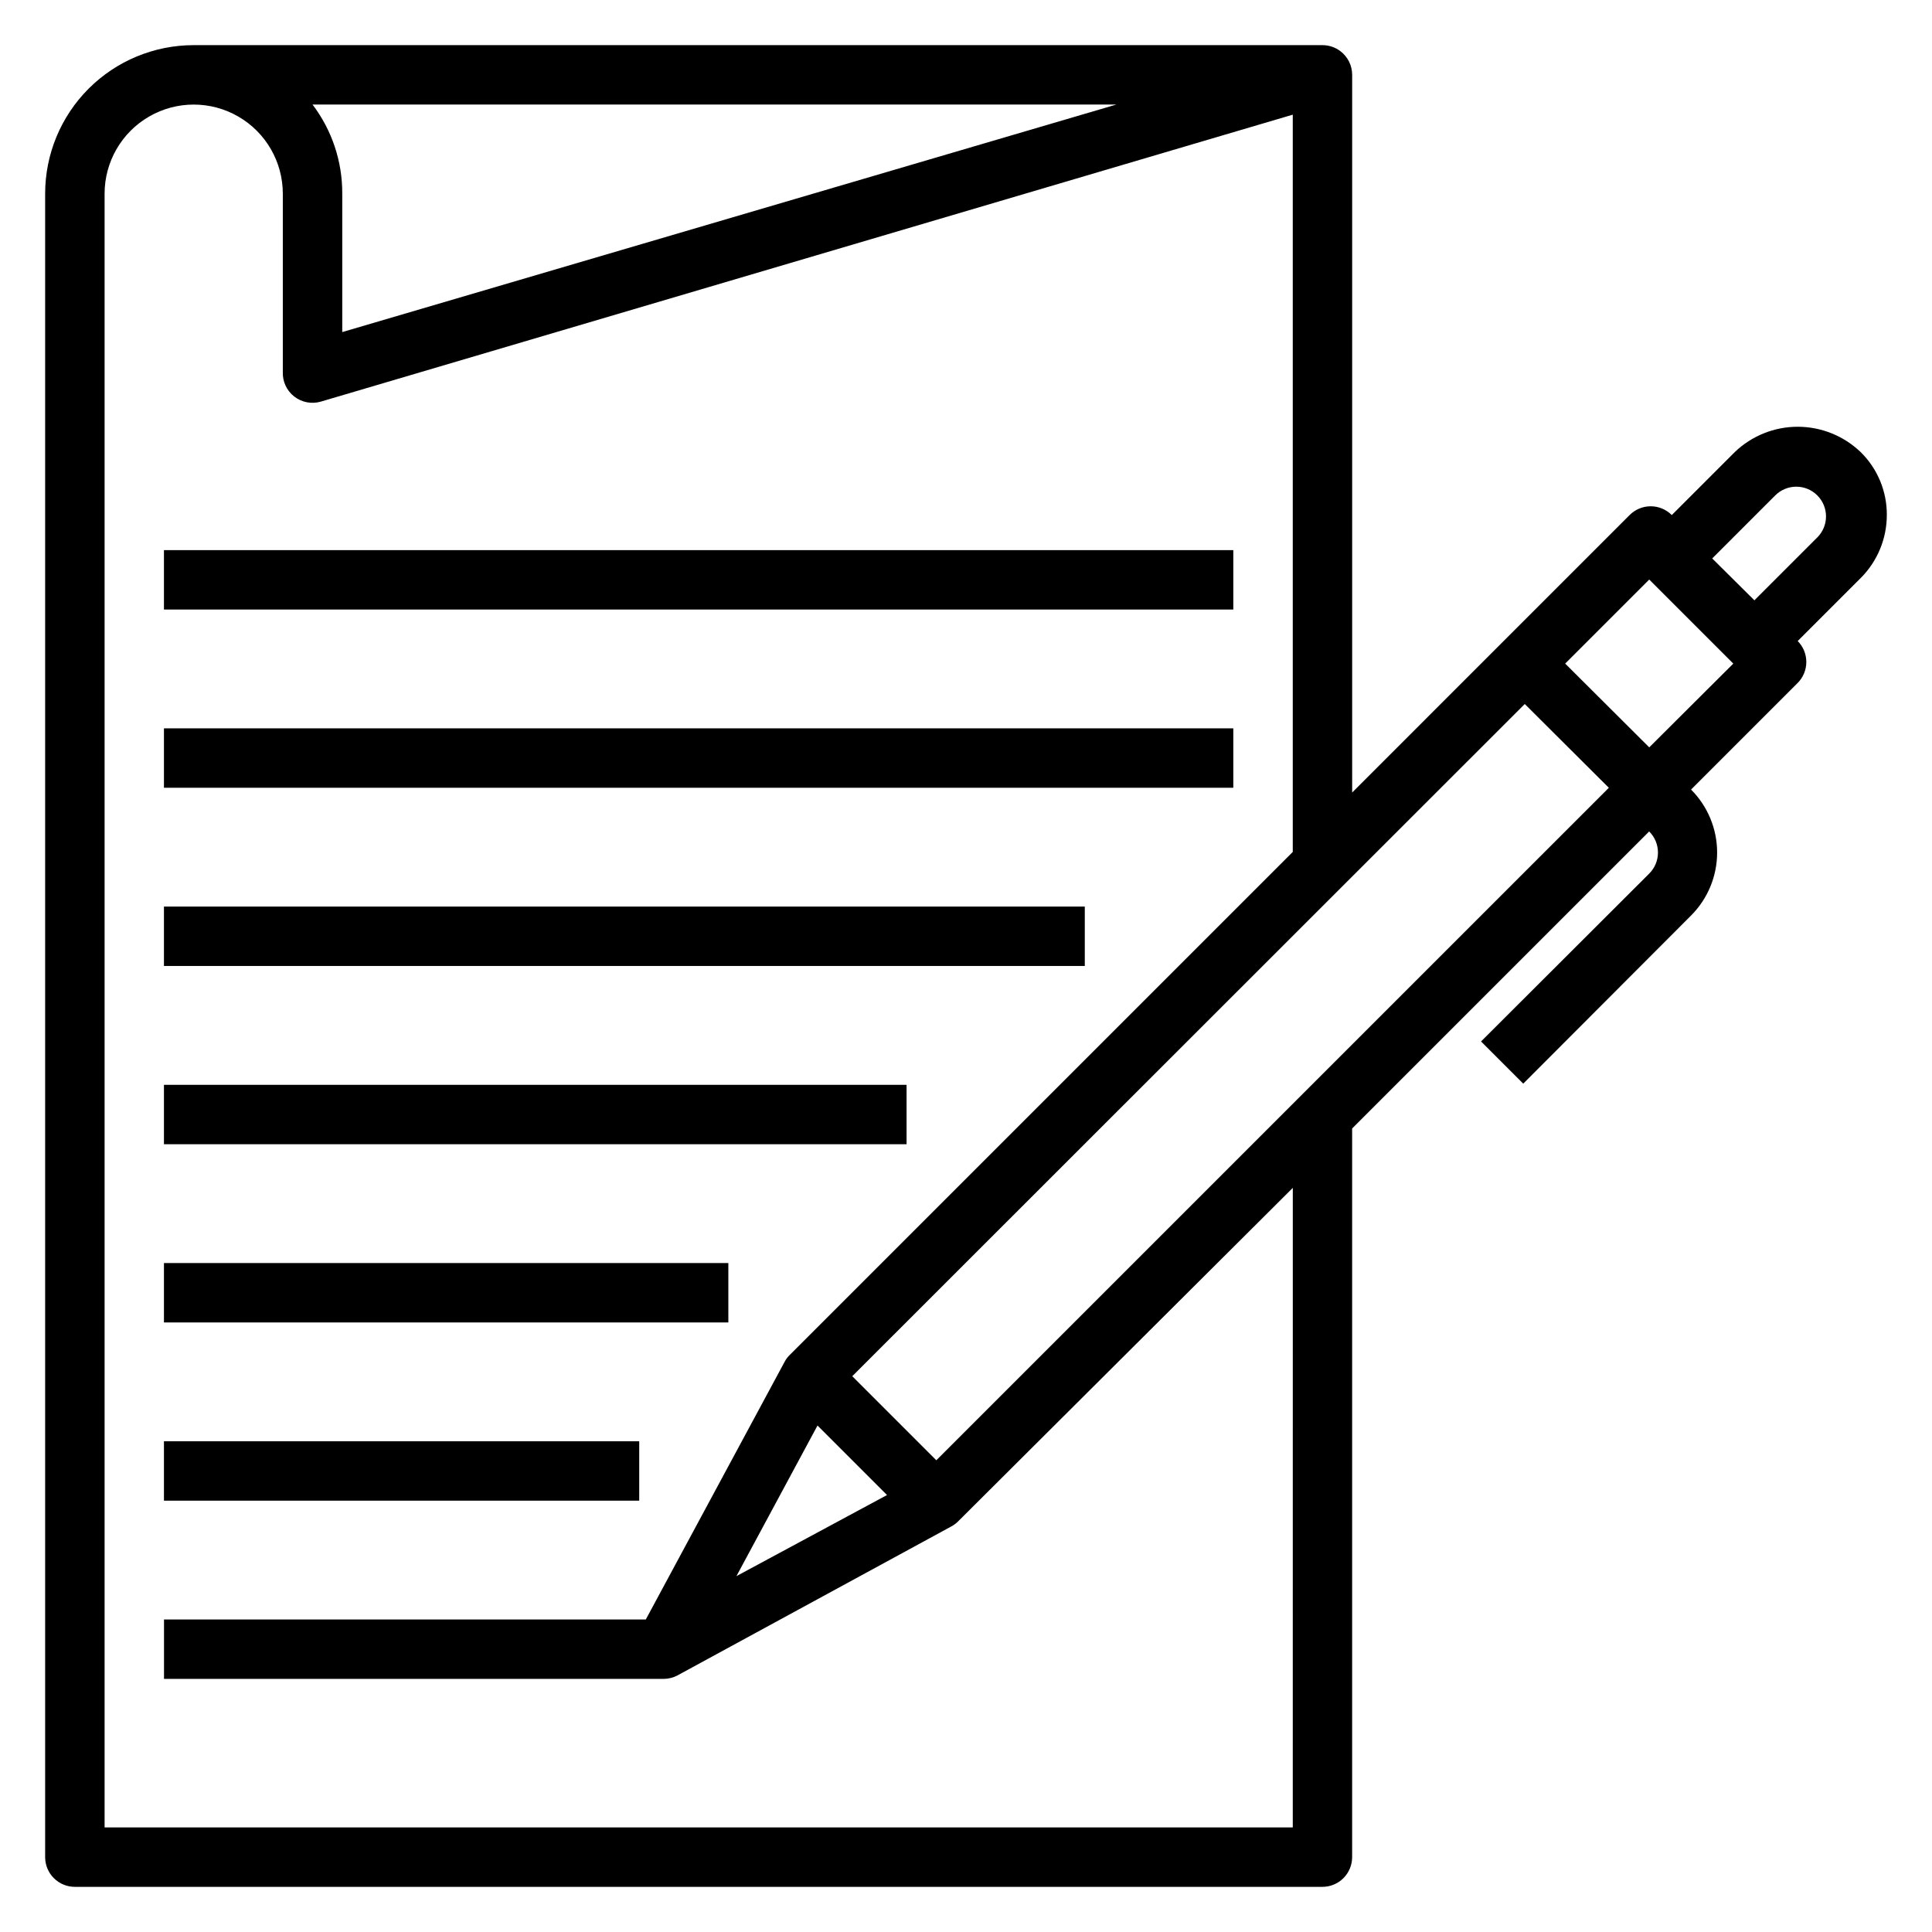
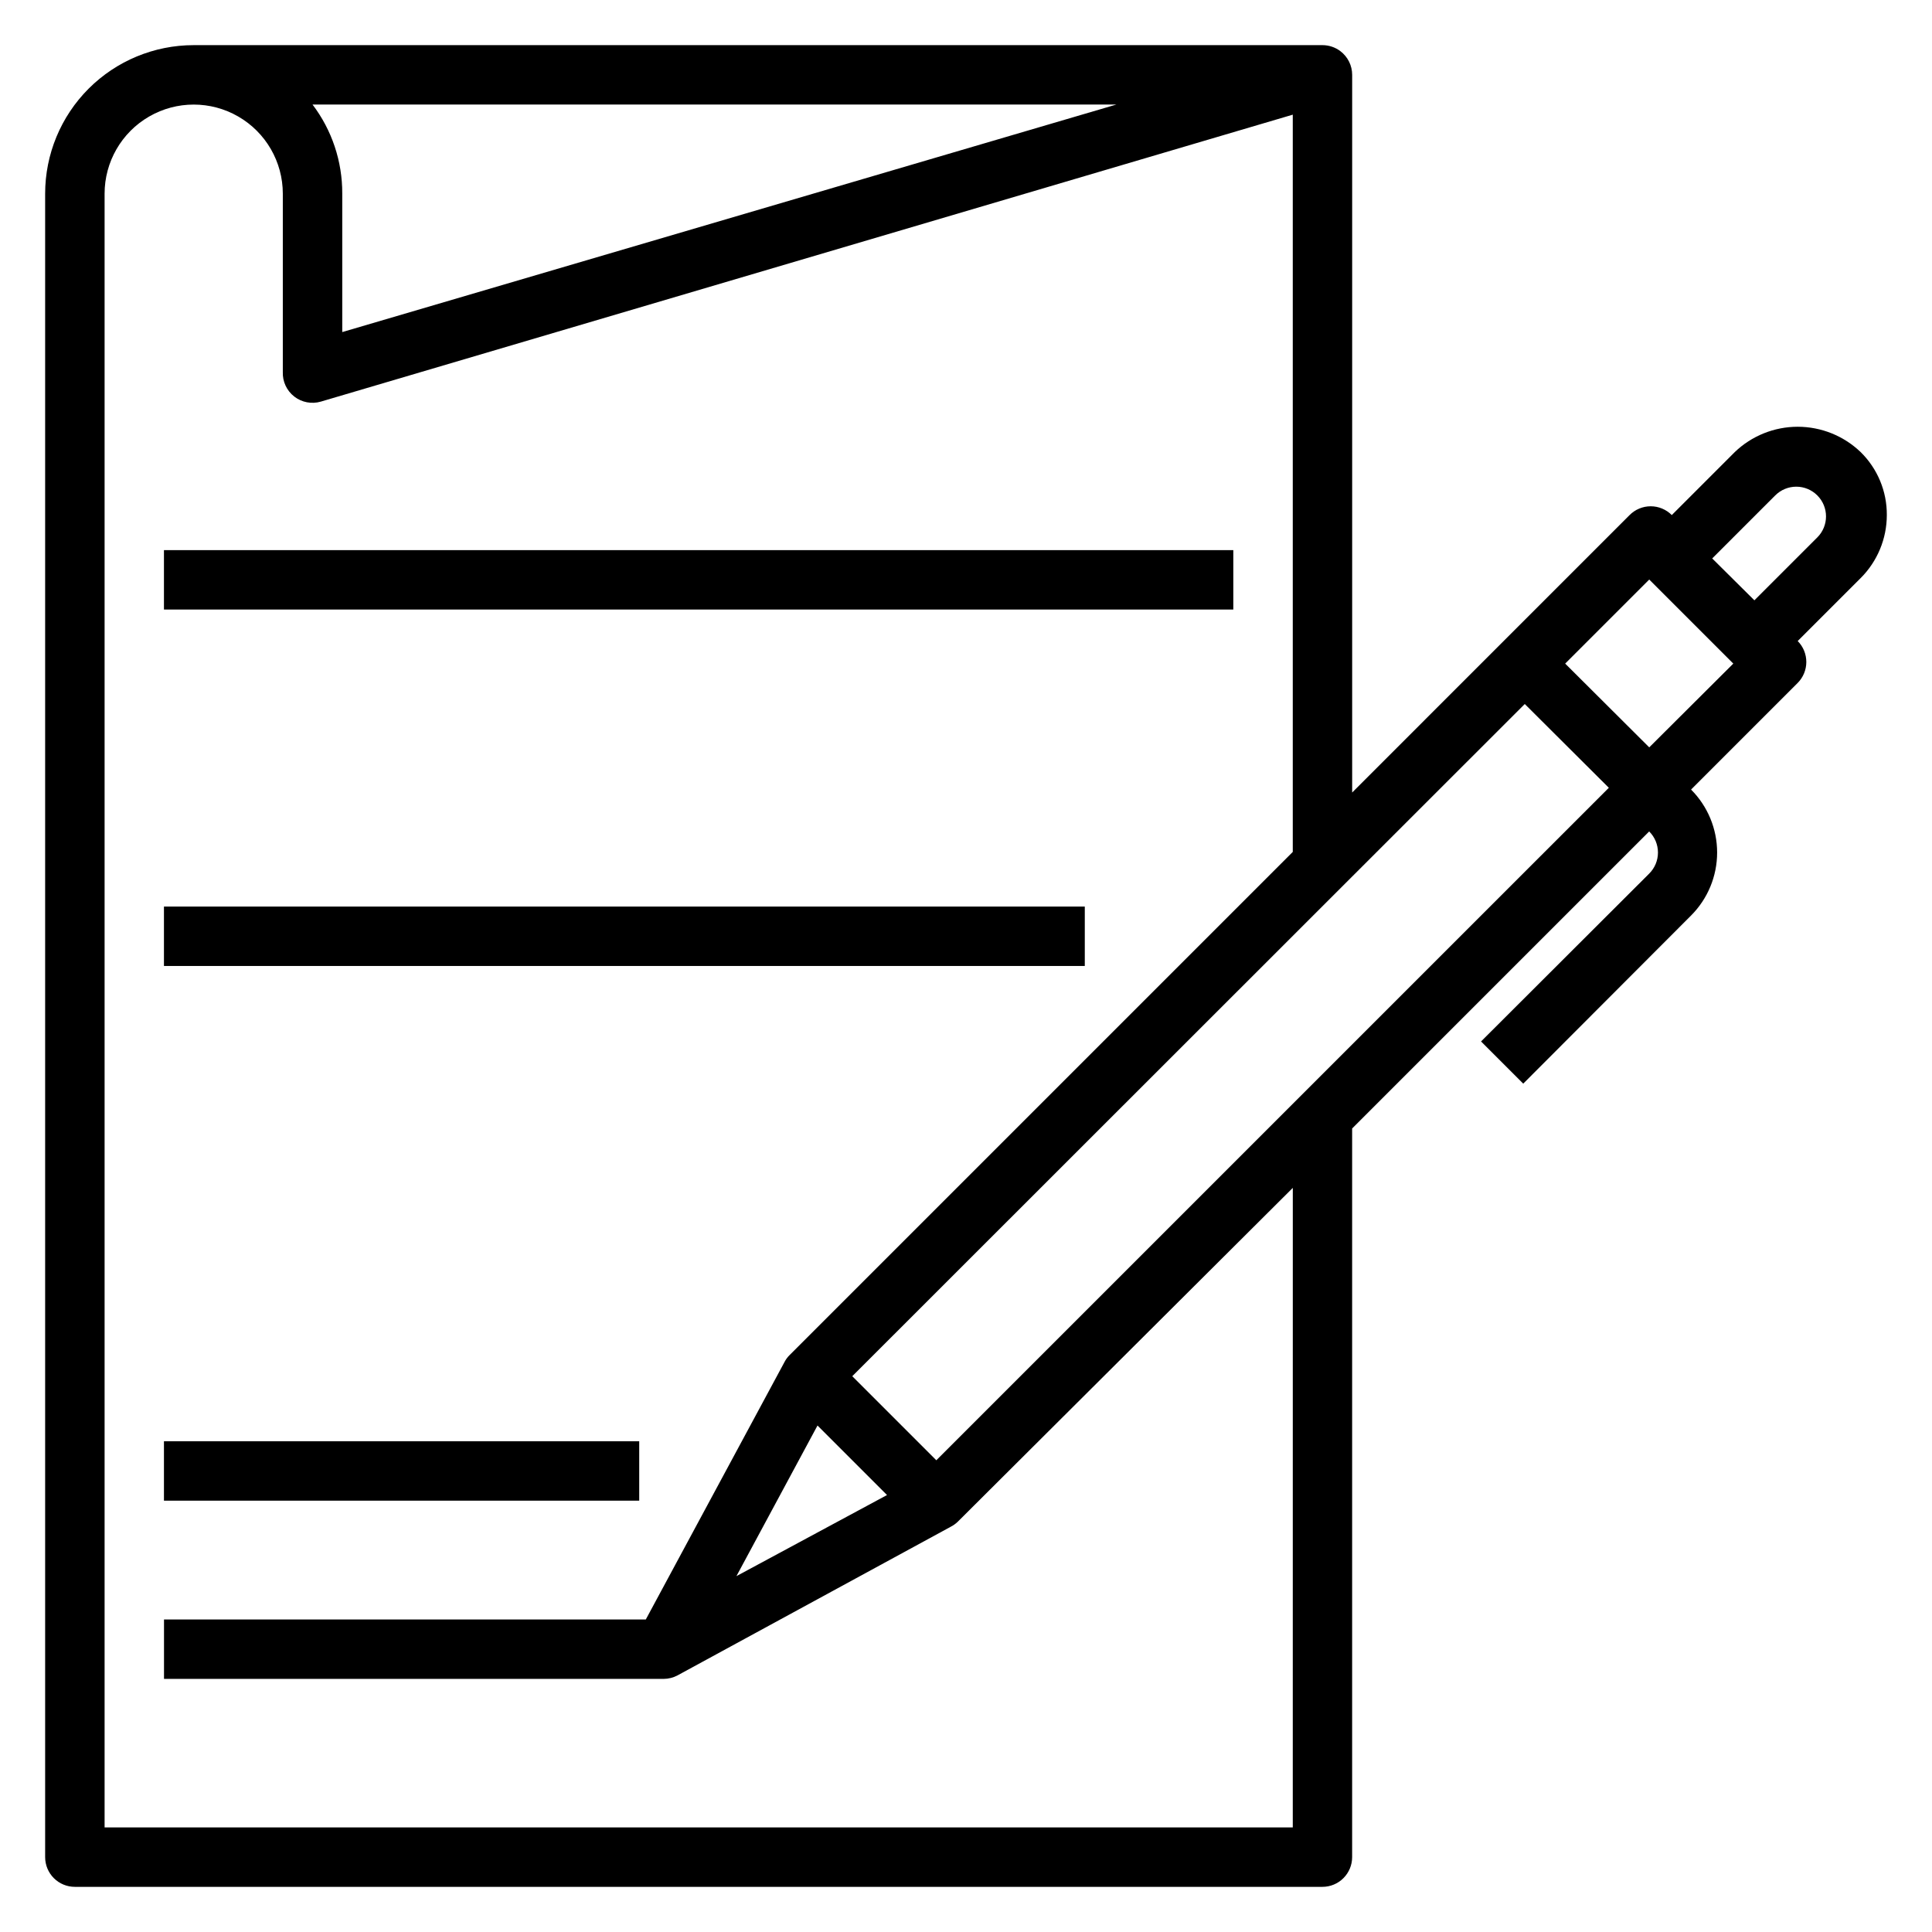
<svg xmlns="http://www.w3.org/2000/svg" fill="#000000" width="800px" height="800px" version="1.1" viewBox="144 144 512 512">
  <g>
    <path d="m187.45 289.79h283.39v15.742h-283.39z" />
-     <path d="m187.45 337.02h283.39v15.742h-283.39z" />
    <path d="m187.45 384.25h244.03v15.742h-244.03z" />
-     <path d="m187.45 431.49h196.8v15.742h-196.8z" />
-     <path d="m187.45 478.72h149.57v15.742h-149.57z" />
    <path d="m187.45 525.95h125.95v15.742h-125.95z" />
    <path d="m603.73 263.81-16.688 16.688c-1.48-1.488-3.492-2.328-5.59-2.328-2.098 0-4.113 0.84-5.59 2.328l-73.523 73.527v-190.19c0-2.477-1.168-4.809-3.148-6.297-1.363-1.02-3.019-1.574-4.727-1.574h-299.14c-10.438 0-20.449 4.148-27.832 11.527-7.379 7.383-11.527 17.395-11.527 27.832v440.84c0 2.086 0.832 4.09 2.305 5.566 1.477 1.477 3.481 2.305 5.566 2.305h330.62c2.09 0 4.094-0.828 5.566-2.305 1.477-1.477 2.309-3.481 2.309-5.566v-193.1l78.719-78.719c1.492 1.477 2.328 3.488 2.328 5.586 0 2.102-0.836 4.113-2.328 5.59l-44.555 44.477 11.18 11.18 44.477-44.555c4.422-4.43 6.906-10.43 6.906-16.691 0-6.258-2.484-12.258-6.906-16.688l28.258-28.262c1.457-1.465 2.273-3.445 2.285-5.508 0.012-2.094-0.809-4.106-2.285-5.59l16.688-16.688h0.004c4.43-4.426 6.922-10.43 6.926-16.691 0.047-6.269-2.453-12.293-6.926-16.688-4.488-4.309-10.469-6.719-16.691-6.719-6.219 0-12.199 2.41-16.688 6.719zm-163.89-92.102-205.14 60.297v-36.684c0.043-8.523-2.723-16.824-7.875-23.613zm46.758 456.58h-314.88v-432.96c0-8.434 4.5-16.23 11.809-20.449 7.305-4.219 16.309-4.219 23.613 0 7.309 4.219 11.809 12.016 11.809 20.449v47.234c-0.102 2.531 1.023 4.961 3.019 6.519 1.996 1.559 4.625 2.062 7.059 1.352l257.57-76.043v195.38l-133.35 133.35c-0.539 0.531-0.988 1.141-1.336 1.812l-36.766 68.25h-127.68v15.742h132.41c1.293-0.004 2.566-0.328 3.703-0.941l72.344-39.359v-0.004c0.691-0.348 1.328-0.801 1.887-1.336l88.797-88.484zm-125.95-106.51 18.422 18.422-39.91 21.492zm31.488 9.211-22.277-22.277 178.22-178.14 22.277 22.199zm188.93-188.93-22.277-22.199 22.277-22.277 22.277 22.277zm44.555-55.656-16.688 16.688-11.18-11.098 16.688-16.688h0.004c1.477-1.488 3.488-2.328 5.59-2.328 2.098 0 4.109 0.84 5.586 2.328 3.055 3.07 3.055 8.031 0 11.102z" />
  </g>
</svg>